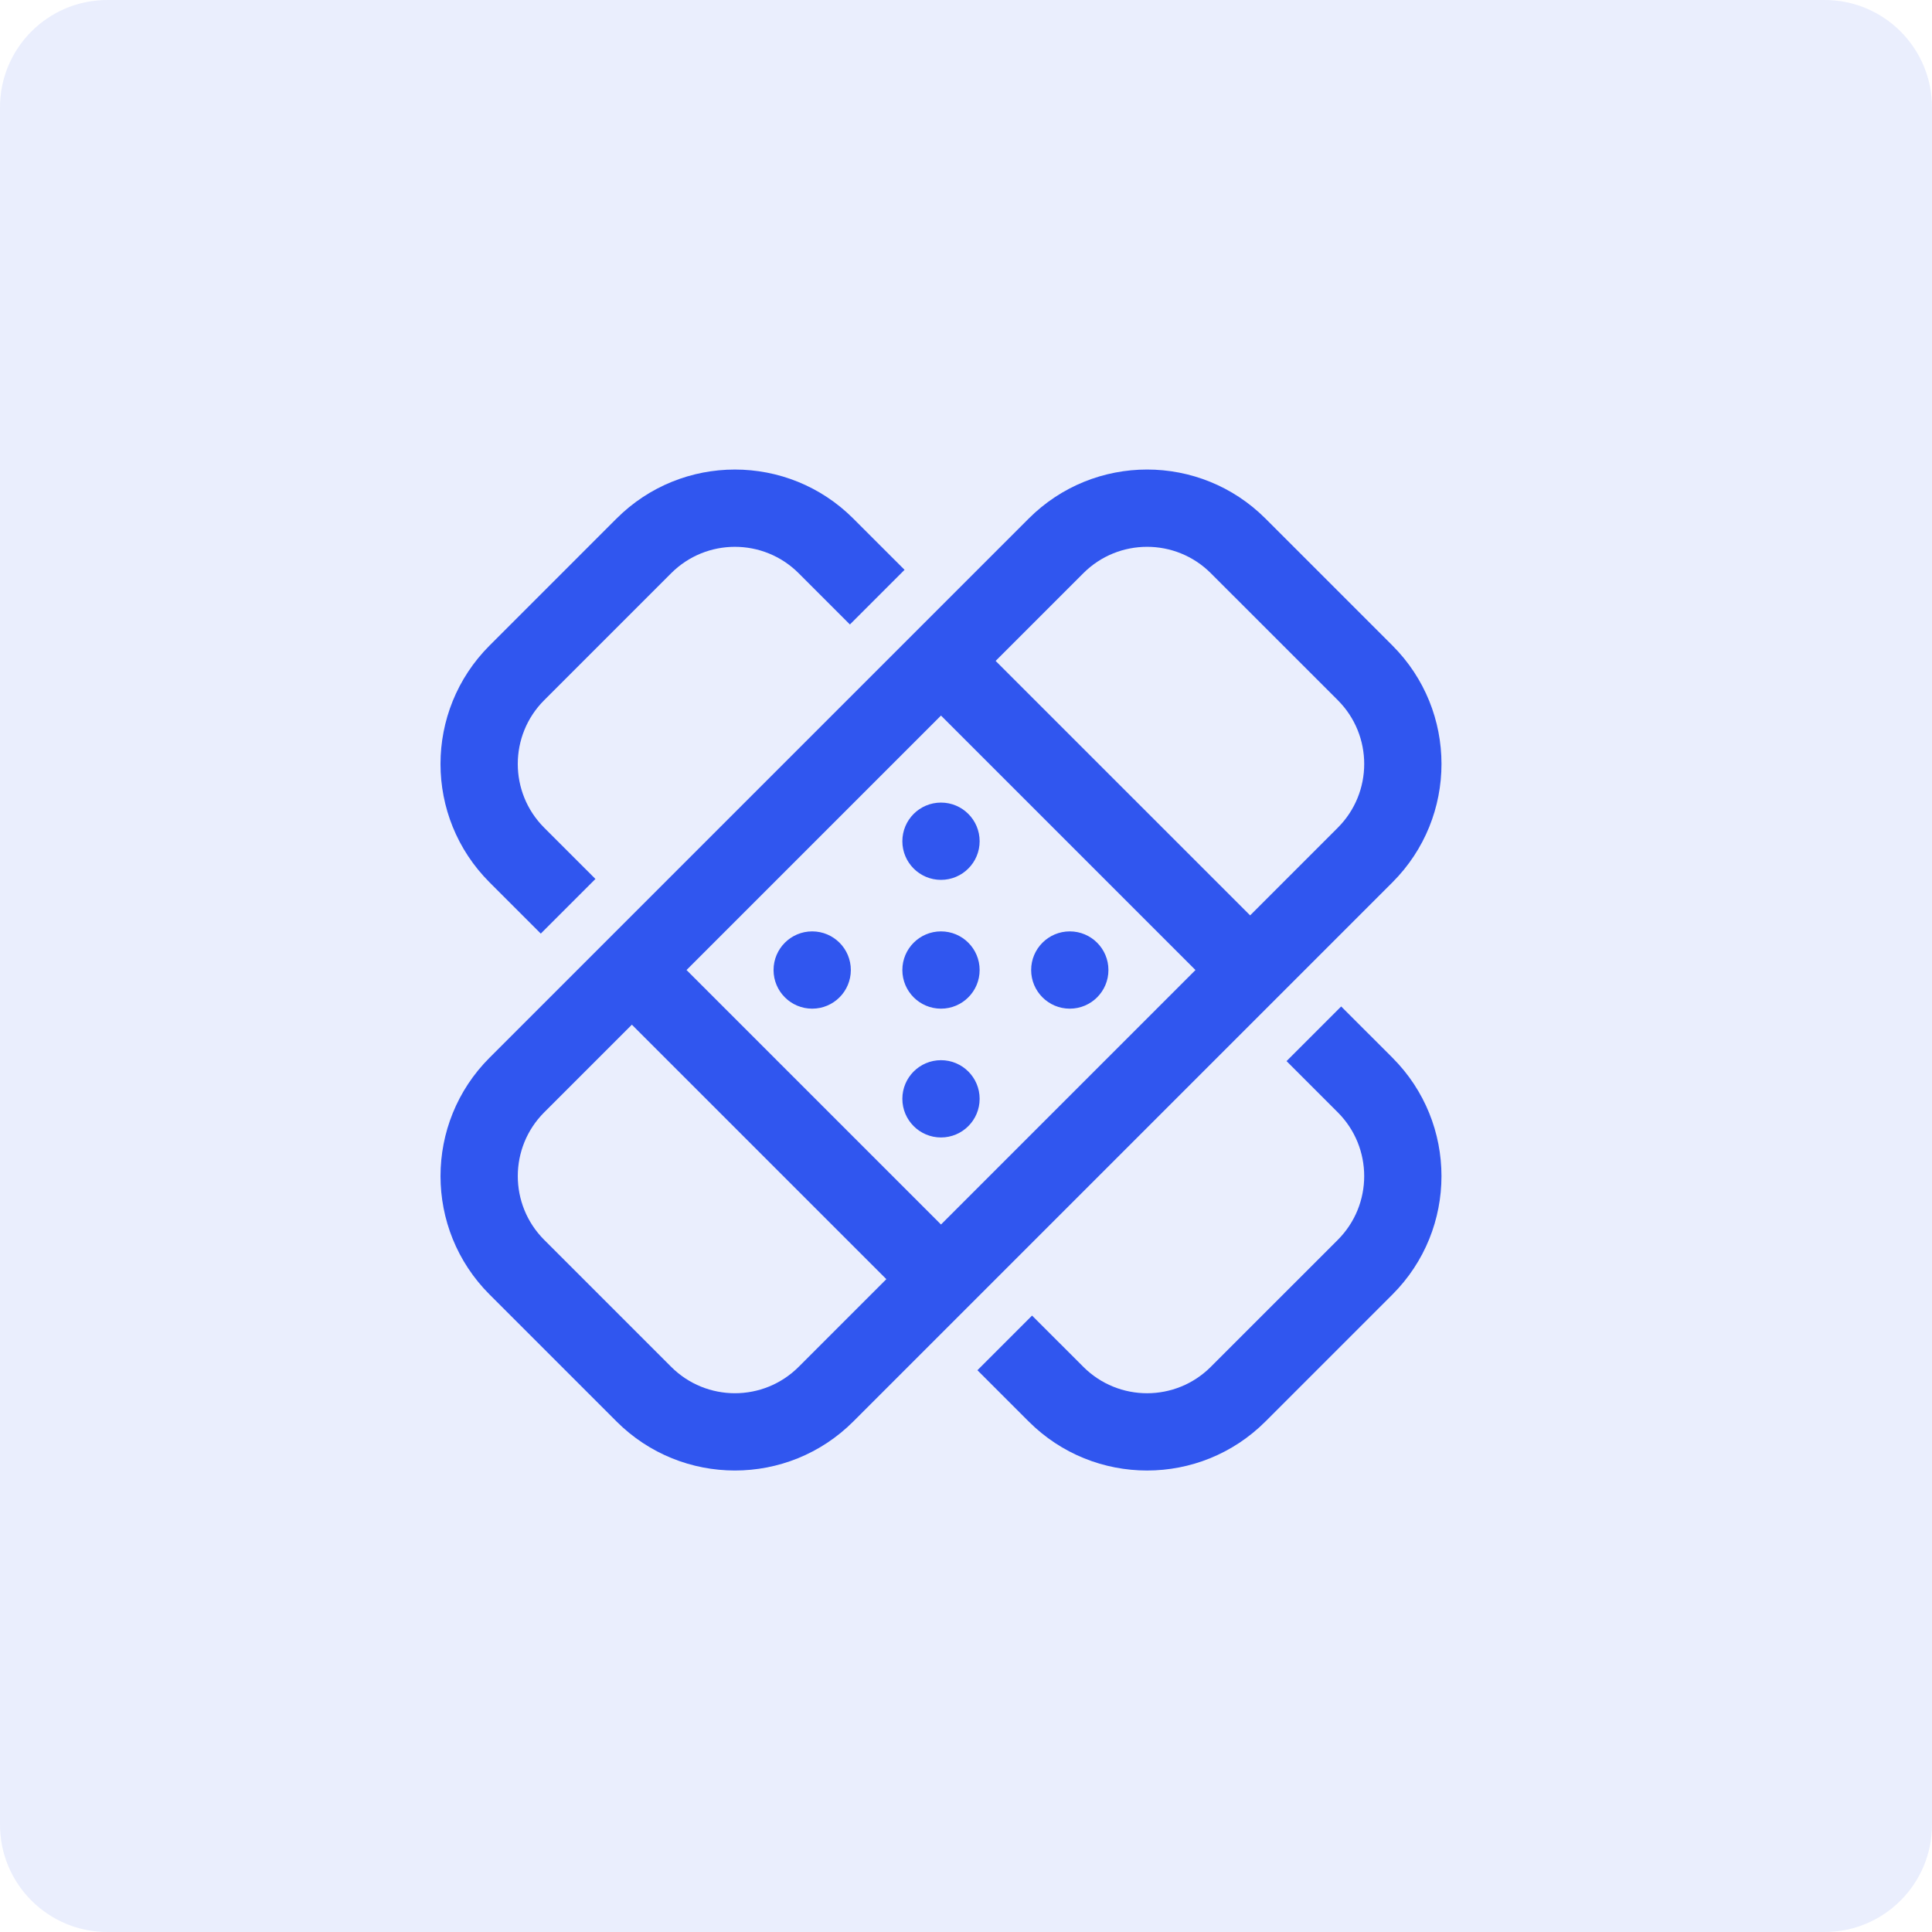
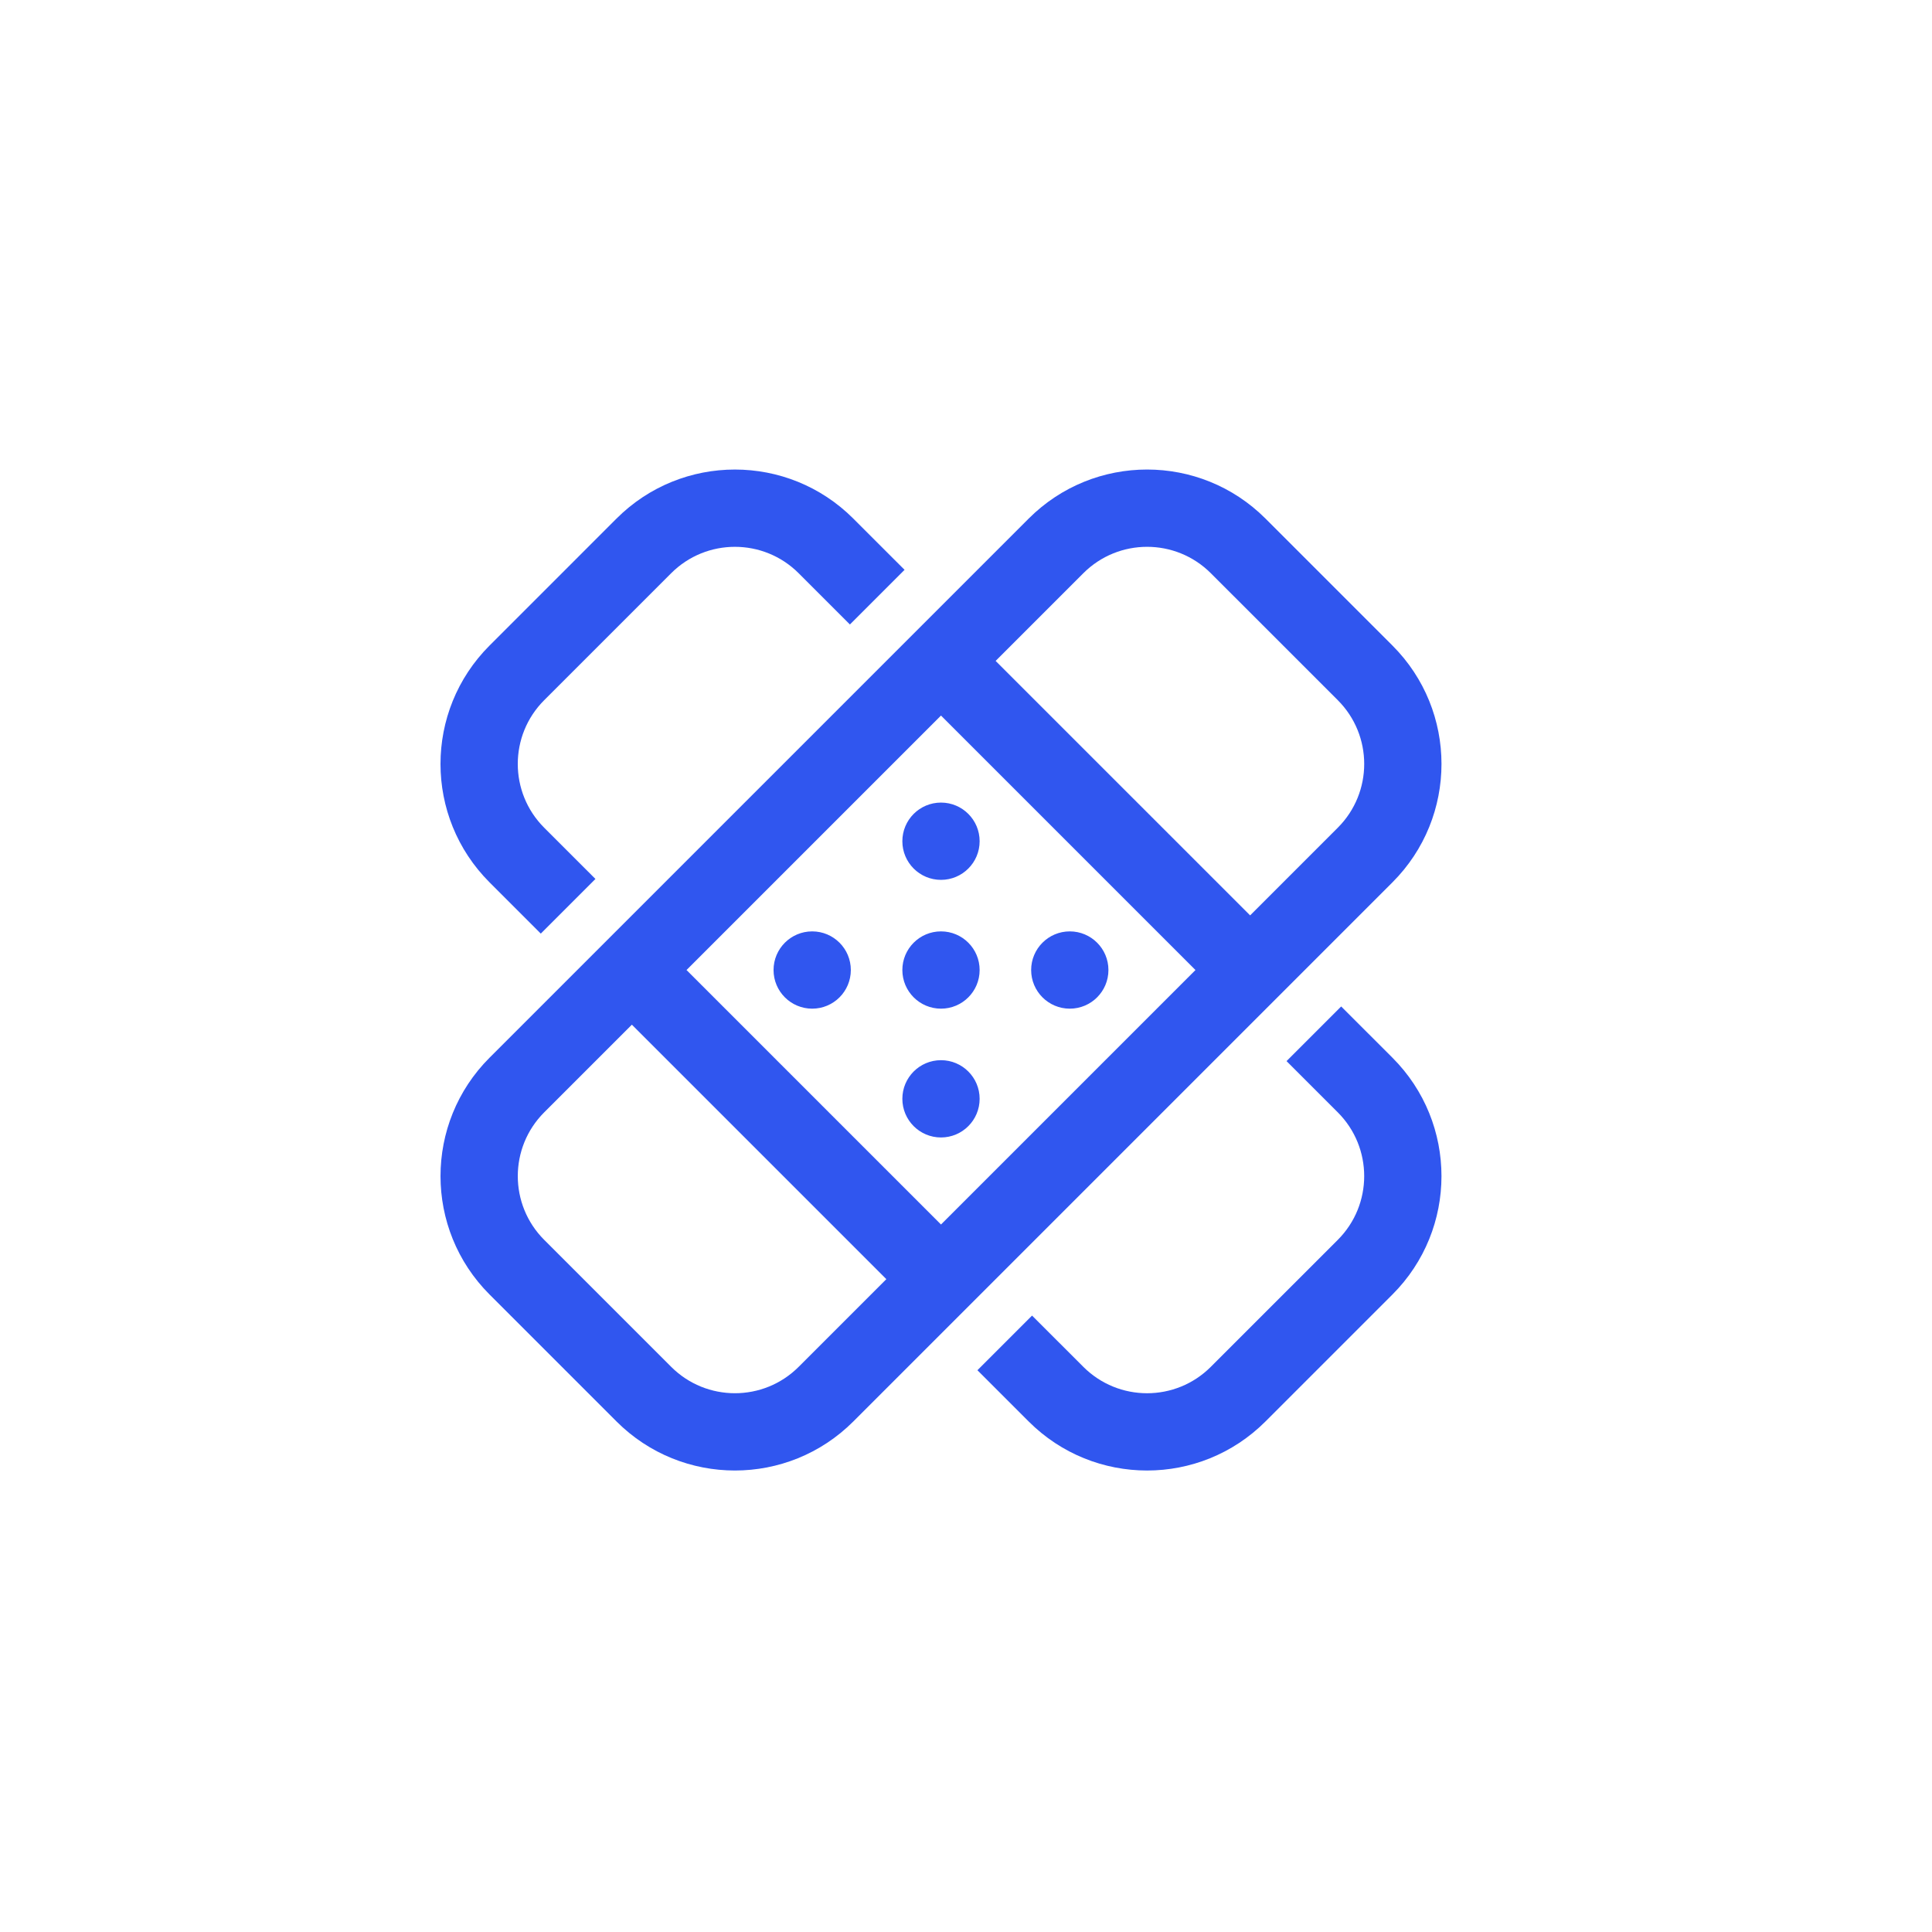
<svg xmlns="http://www.w3.org/2000/svg" width="280" height="280" viewBox="0 0 280 280" fill="none">
  <g clip-path="url(#clip0_2953_404)">
-     <path d="M264.444 0H15.556C6.964 0 0 6.964 0 15.556V264.444C0 273.036 6.964 280 15.556 280H264.444C273.036 280 280 273.036 280 264.444V15.556C280 6.964 273.036 0 264.444 0Z" fill="#3056EF" fill-opacity="0.1" />
    <path d="M136.376 146.183C139.469 146.183 141.976 143.676 141.976 140.583C141.976 137.491 139.469 134.983 136.376 134.983C133.283 134.983 130.776 137.491 130.776 140.583C130.776 143.676 133.283 146.183 136.376 146.183ZM123.309 140.583C123.309 143.676 120.802 146.183 117.709 146.183C114.616 146.183 112.109 143.676 112.109 140.583C112.109 137.491 114.616 134.983 117.709 134.983C120.802 134.983 123.309 137.491 123.309 140.583ZM155.042 146.183C158.136 146.183 160.642 143.676 160.642 140.583C160.642 137.491 158.136 134.983 155.042 134.983C151.95 134.983 149.442 137.491 149.442 140.583C149.442 143.676 151.95 146.183 155.042 146.183ZM141.976 159.25C141.976 162.342 139.469 164.85 136.376 164.85C133.283 164.85 130.776 162.342 130.776 159.25C130.776 156.157 133.283 153.65 136.376 153.65C139.469 153.65 141.976 156.157 141.976 159.25ZM136.376 127.517C139.469 127.517 141.976 125.009 141.976 121.917C141.976 118.824 139.469 116.317 136.376 116.317C133.283 116.317 130.776 118.824 130.776 121.917C130.776 125.009 133.283 127.517 136.376 127.517ZM70.95 187.609C61.473 178.132 61.473 162.767 70.95 153.291L149.085 75.156C158.561 65.679 173.926 65.679 183.403 75.156L201.804 93.558C211.281 103.034 211.281 118.399 201.804 127.876L123.67 206.01C114.193 215.487 98.828 215.487 89.351 206.01L70.95 187.609ZM78.869 161.21C73.766 166.313 73.766 174.586 78.869 179.69L97.271 198.091C102.373 203.193 110.647 203.193 115.75 198.091L128.456 185.384L91.576 148.505L78.869 161.21ZM173.256 140.584L136.376 103.704L99.495 140.584L136.376 177.465L173.256 140.584ZM181.176 132.665L193.885 119.956C198.987 114.853 198.987 106.58 193.885 101.477L175.483 83.076C170.38 77.973 162.106 77.973 157.004 83.076L144.295 95.785L181.176 132.665ZM123.176 90.505L115.748 83.077C110.645 77.974 102.372 77.974 97.269 83.077L78.867 101.478C73.764 106.581 73.764 114.854 78.867 119.957L86.296 127.385L78.376 135.305L70.948 127.876C61.471 118.4 61.471 103.035 70.948 93.558L89.349 75.157C98.826 65.68 114.191 65.68 123.667 75.157L131.096 82.585L123.176 90.505ZM141.656 198.584L149.083 206.011C158.559 215.488 173.924 215.488 183.401 206.011L201.802 187.61C211.279 178.133 211.279 162.768 201.802 153.291L194.374 145.864L186.456 153.784L193.883 161.211C198.985 166.314 198.985 174.588 193.883 179.69L175.481 198.091C170.378 203.195 162.105 203.195 157.002 198.091L149.574 190.664L141.656 198.584Z" fill="#3056EF" />
  </g>
  <defs>
    <clipPath id="clip0_2953_404">
      <rect width="280" height="280" fill="white" />
    </clipPath>
  </defs>
</svg>